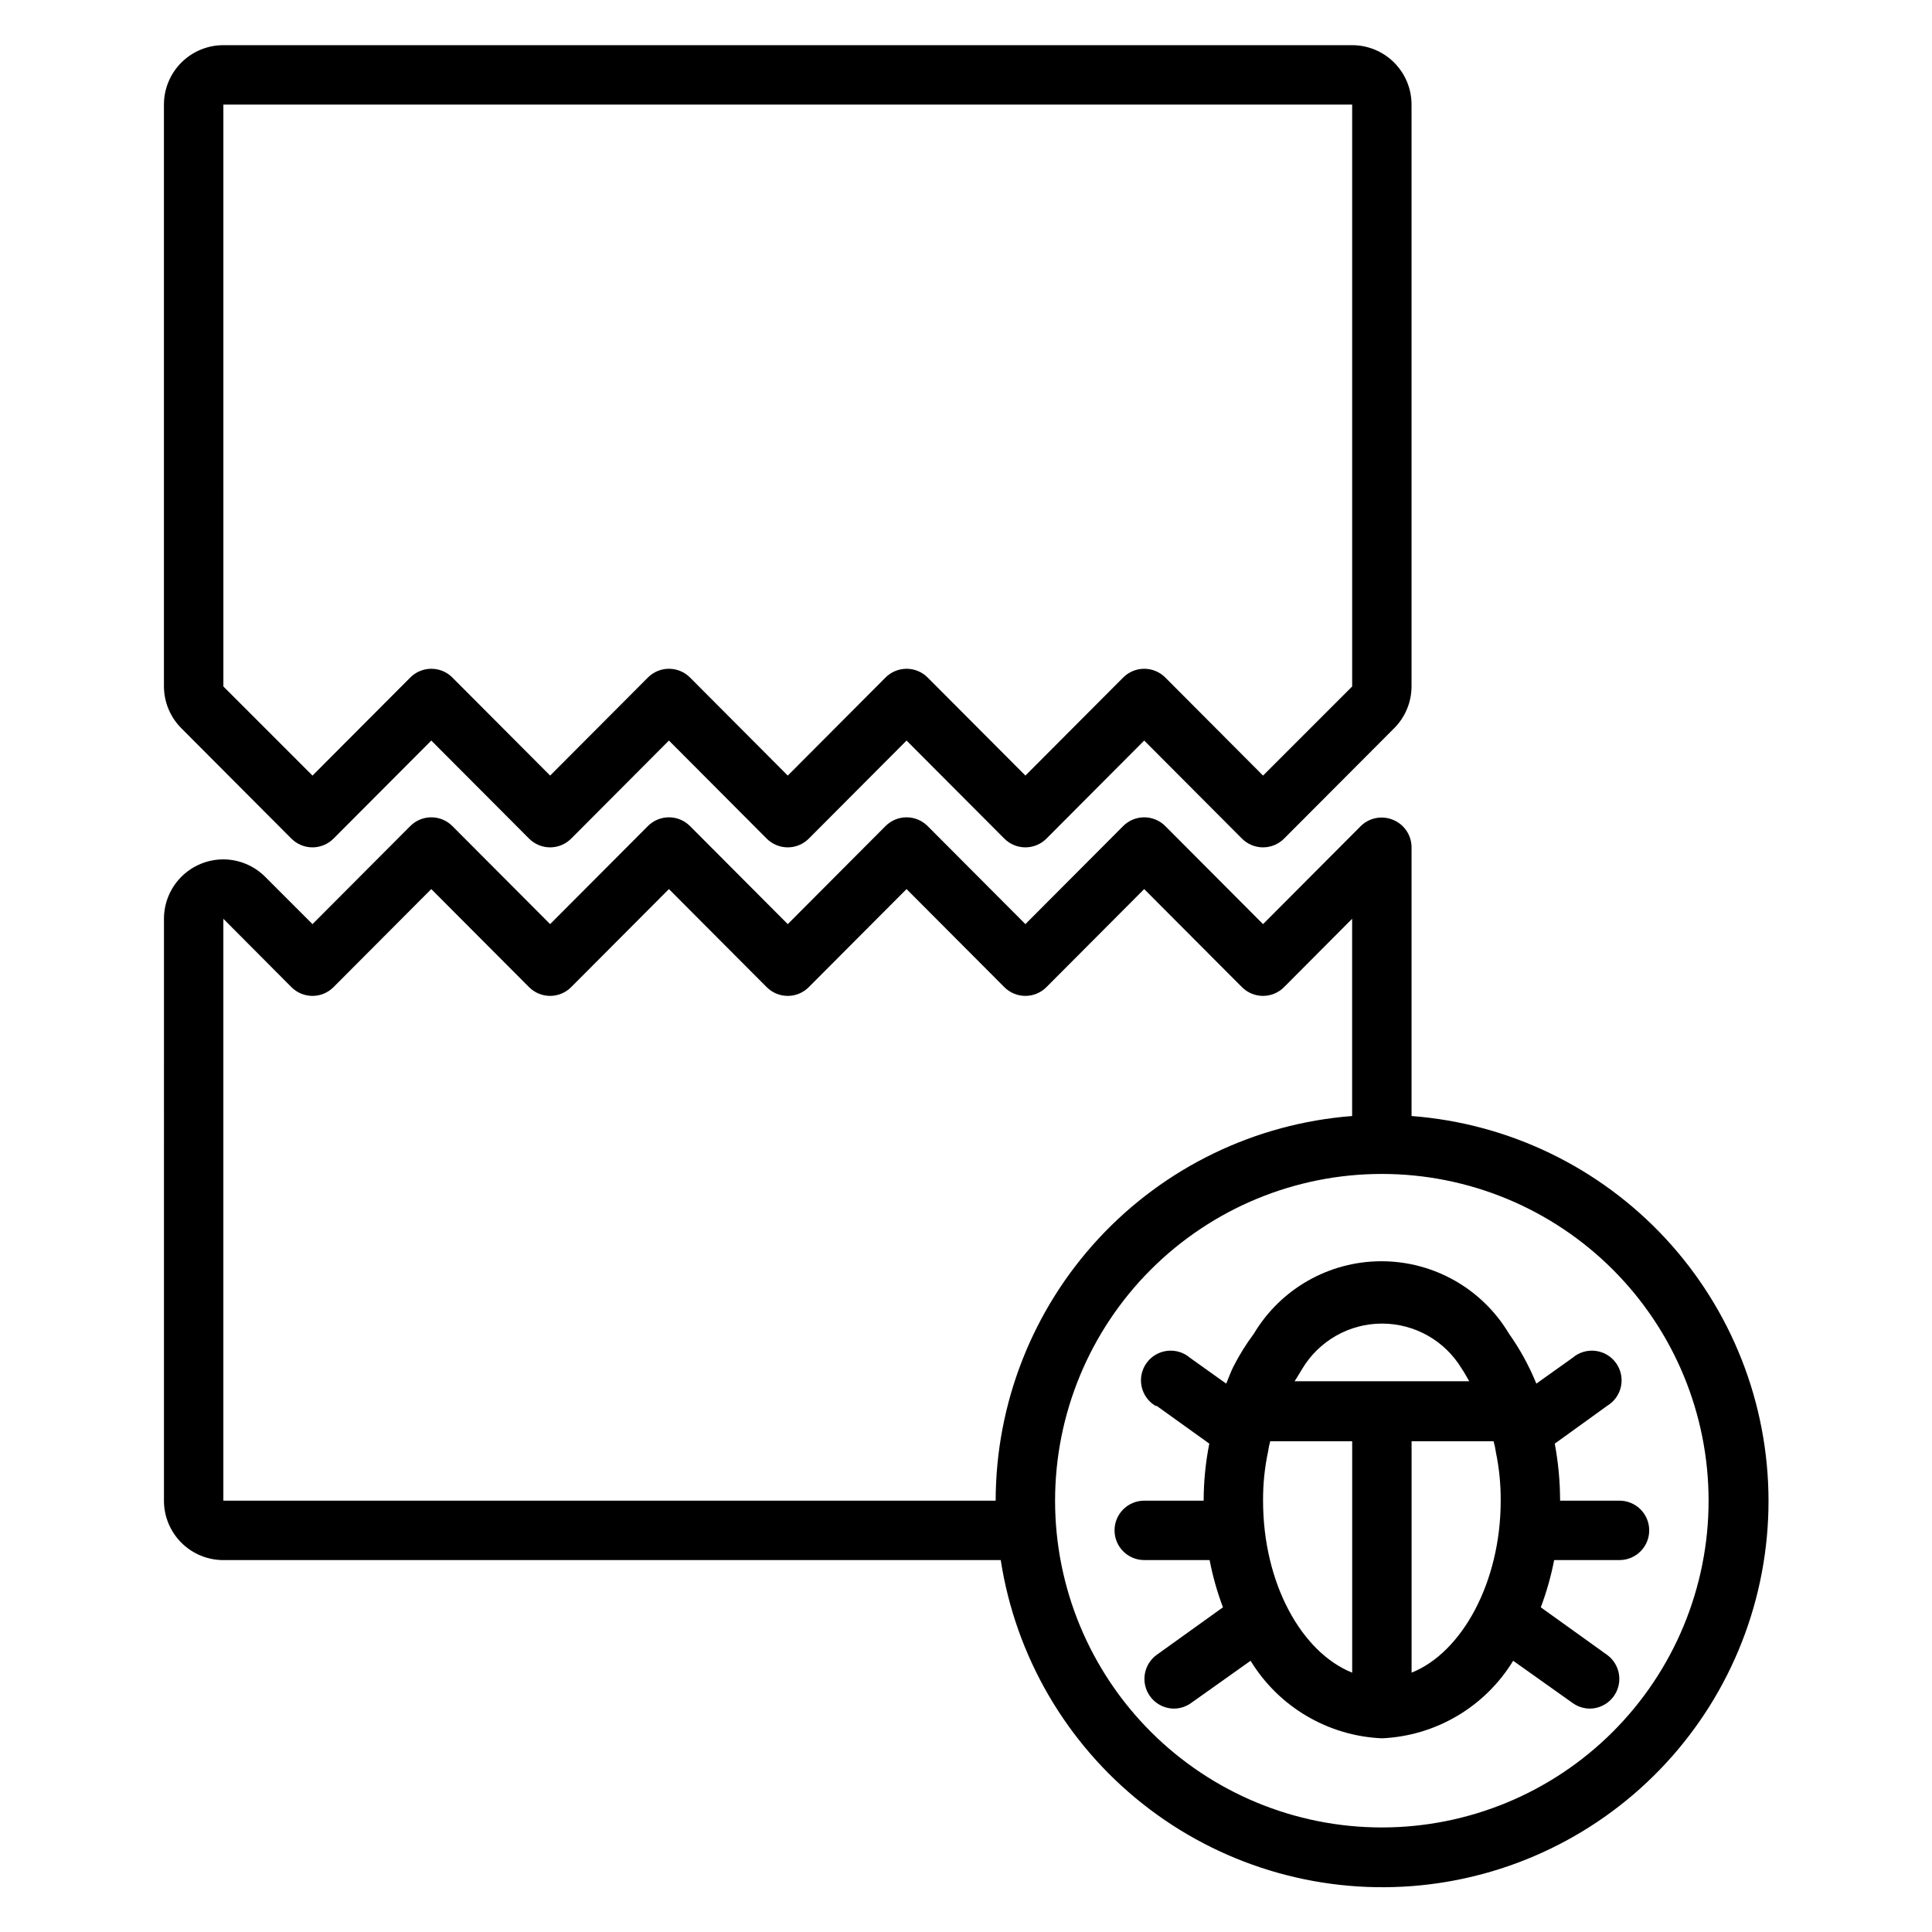
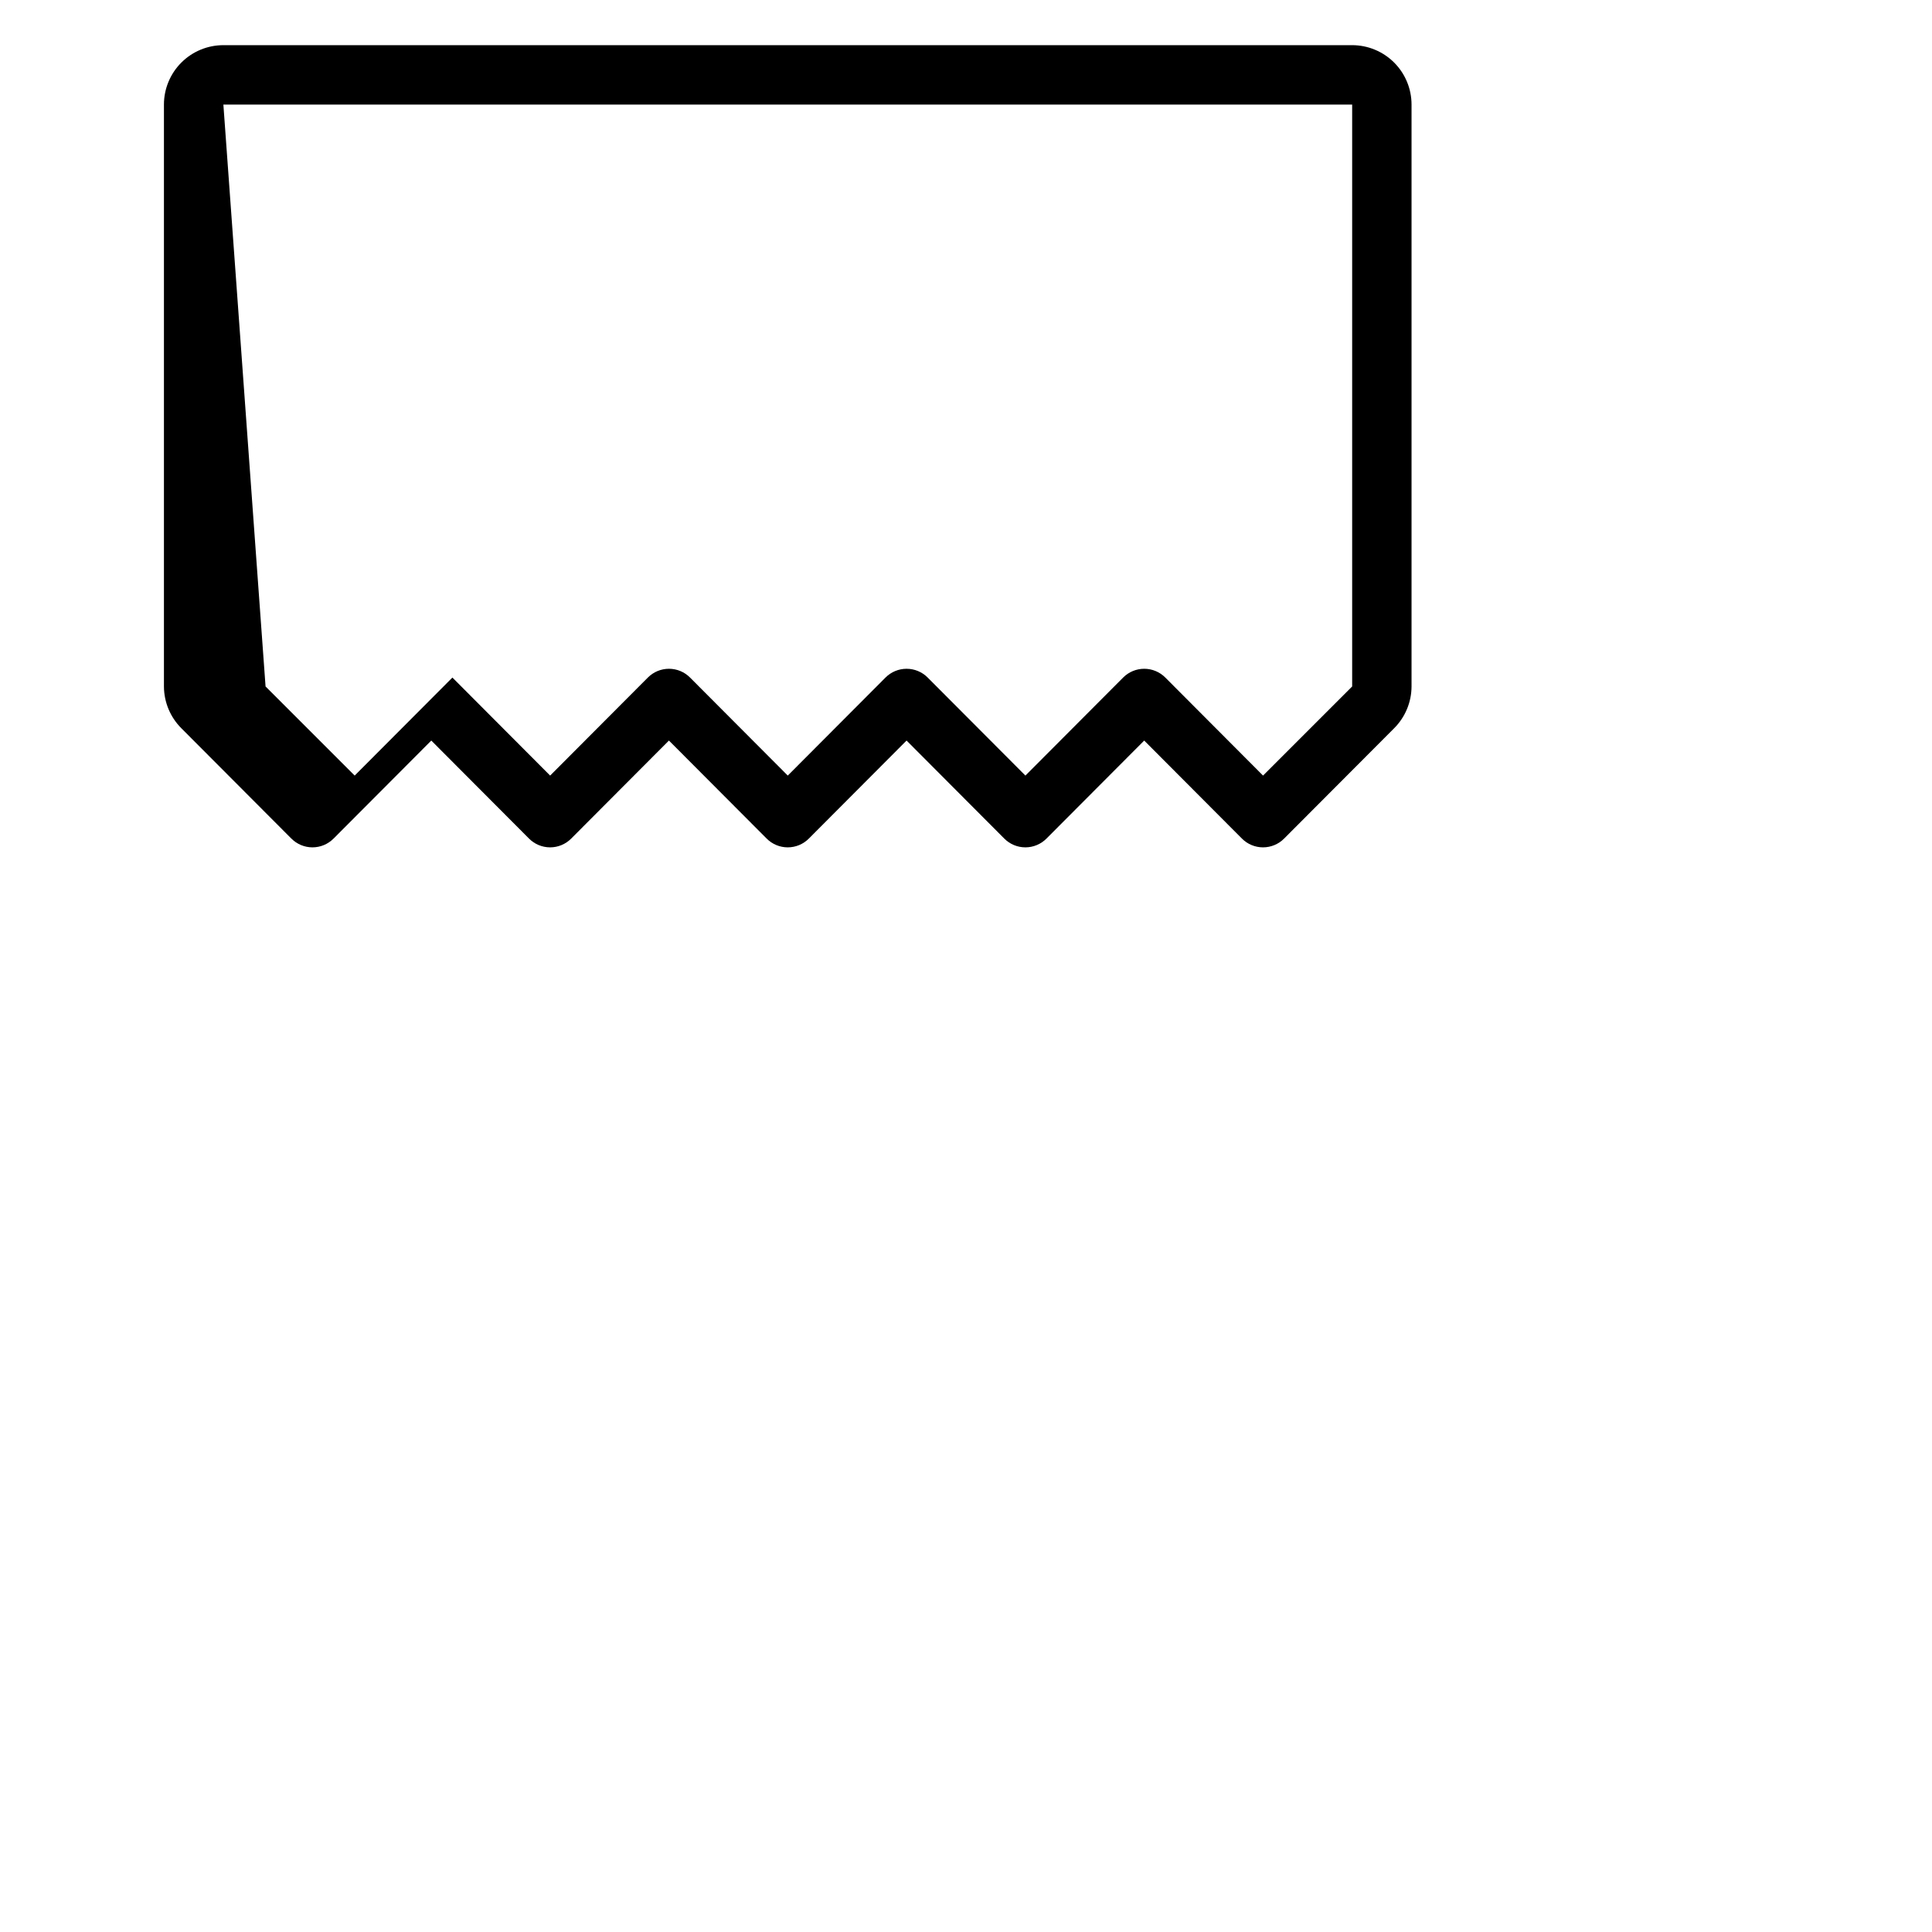
<svg xmlns="http://www.w3.org/2000/svg" fill="#000000" width="800px" height="800px" version="1.1" viewBox="144 144 512 512">
  <g>
-     <path d="m450.54 516.58 13.934 9.996v0.004c-0.984 4.977-1.484 10.039-1.492 15.113h-15.746c-4.348 0-7.871 3.523-7.871 7.871s3.523 7.871 7.871 7.871h17.32c0.824 4.266 2.008 8.453 3.539 12.52l-17.555 12.594c-2.754 1.996-3.918 5.539-2.879 8.777 1.039 3.242 4.043 5.449 7.445 5.473 1.641-0.012 3.238-0.535 4.566-1.496l15.742-11.18h0.004c7.453 12.215 20.496 19.918 34.793 20.547 14.293-0.629 27.34-8.332 34.793-20.547l15.742 11.18h0.004c1.328 0.961 2.926 1.484 4.566 1.496 3.402-0.023 6.406-2.231 7.445-5.473 1.039-3.238-0.125-6.781-2.883-8.777l-17.555-12.594c1.535-4.066 2.719-8.254 3.543-12.52h17.32c4.348 0 7.871-3.523 7.871-7.871s-3.523-7.871-7.871-7.871h-15.746c-0.008-5.07-0.48-10.129-1.414-15.113l13.855-9.996-0.004-0.004c1.898-1.125 3.238-2.992 3.695-5.152 0.453-2.16-0.02-4.41-1.305-6.203-1.285-1.793-3.262-2.965-5.453-3.231s-4.391 0.398-6.066 1.836l-9.605 6.848c-1.895-4.672-4.324-9.109-7.242-13.227-7.098-11.91-19.941-19.207-33.809-19.207-13.867 0-26.711 7.297-33.812 19.207-2.055 2.754-3.875 5.676-5.43 8.738-0.707 1.418-1.258 2.992-1.891 4.488l-9.605-6.848h0.004c-1.68-1.438-3.879-2.102-6.07-1.836-2.188 0.266-4.168 1.438-5.453 3.231-1.285 1.793-1.758 4.043-1.301 6.203 0.453 2.16 1.793 4.027 3.691 5.152zm89.27 9.367c0.281 0.984 0.492 1.984 0.629 2.992 0.867 4.195 1.289 8.469 1.262 12.754 0 21.57-10.234 40.227-23.617 45.578v-61.324zm-50.695-19.207c4.453-7.43 12.477-11.977 21.137-11.977s16.684 4.547 21.137 11.977c0.707 1.023 1.34 2.203 1.969 3.305l-46.289 0.004c0.711-1.023 1.34-2.207 2.047-3.309zm-9.055 21.883 0.004 0.004c0.129-0.902 0.312-1.797 0.551-2.68h21.727v61.324c-13.383-5.352-23.617-23.617-23.617-45.578-0.027-4.391 0.422-8.773 1.34-13.066z" />
-     <path d="m187.45 541.7c0 4.176 1.66 8.18 4.613 11.133s6.957 4.609 11.133 4.609h206.01c3.945 25.488 17.363 48.547 37.574 64.562 20.215 16.02 45.73 23.812 71.441 21.828 25.715-1.984 49.73-13.605 67.242-32.539 17.512-18.93 27.23-43.777 27.215-69.566-0.02-25.789-9.773-50.621-27.312-69.527-17.543-18.906-41.574-30.492-67.289-32.441v-71.242c-0.016-3.18-1.941-6.035-4.879-7.242-2.934-1.234-6.316-0.582-8.582 1.652l-25.898 25.977-25.898-25.977c-1.48-1.492-3.492-2.328-5.59-2.328-2.098 0-4.109 0.836-5.59 2.328l-25.898 25.977-25.898-25.977c-1.477-1.492-3.492-2.328-5.59-2.328s-4.109 0.836-5.59 2.328l-25.898 25.977-25.898-25.977c-1.477-1.492-3.488-2.328-5.59-2.328-2.098 0-4.109 0.836-5.59 2.328l-25.898 25.977-25.898-25.977c-1.477-1.492-3.488-2.328-5.59-2.328-2.098 0-4.109 0.836-5.586 2.328l-25.902 25.977-12.516-12.516c-2.938-2.957-6.93-4.629-11.098-4.644-4.176 0-8.18 1.66-11.133 4.609-2.953 2.953-4.613 6.957-4.613 11.133zm322.75-86.594c22.965 0 44.992 9.125 61.23 25.363 16.238 16.238 25.363 38.266 25.363 61.23 0 22.965-9.125 44.992-25.363 61.23s-38.266 25.363-61.23 25.363c-22.965 0-44.992-9.125-61.23-25.363-16.238-16.238-25.363-38.266-25.363-61.23 0-22.965 9.125-44.992 25.363-61.23 16.238-16.238 38.266-25.363 61.23-25.363zm-288.98-49.516c1.477 1.492 3.488 2.332 5.586 2.332 2.102 0 4.113-0.84 5.59-2.332l25.898-25.977 25.898 25.977c1.48 1.492 3.492 2.332 5.59 2.332 2.102 0 4.113-0.84 5.59-2.332l25.898-25.977 25.898 25.977c1.48 1.492 3.492 2.332 5.59 2.332 2.102 0 4.113-0.84 5.59-2.332l25.898-25.977 25.898 25.977c1.48 1.492 3.492 2.332 5.59 2.332 2.098 0 4.113-0.84 5.59-2.332l25.898-25.977 25.898 25.977c1.48 1.492 3.492 2.332 5.59 2.332s4.109-0.84 5.59-2.332l18.027-18.105v52.273c-25.688 1.98-49.684 13.578-67.191 32.473-17.512 18.898-27.25 43.707-27.273 69.469h-204.67v-154.21z" />
-     <path d="m232.4 366.23 25.898-25.977 25.898 25.977c1.48 1.492 3.492 2.328 5.59 2.328 2.102 0 4.113-0.836 5.59-2.328l25.898-25.977 25.898 25.977c1.48 1.492 3.492 2.328 5.59 2.328 2.102 0 4.113-0.836 5.59-2.328l25.898-25.977 25.898 25.977c1.48 1.492 3.492 2.328 5.59 2.328 2.098 0 4.113-0.836 5.59-2.328l25.898-25.977 25.898 25.977c1.48 1.492 3.492 2.328 5.59 2.328s4.109-0.836 5.59-2.328l29.125-29.203c2.957-2.941 4.629-6.934 4.644-11.102v-154.21c0-4.176-1.656-8.18-4.609-11.133s-6.957-4.613-11.133-4.613h-299.14c-4.176 0-8.18 1.66-11.133 4.613s-4.613 6.957-4.613 11.133v154.21c0.02 4.168 1.688 8.16 4.644 11.102l29.125 29.207 0.004-0.004c1.477 1.492 3.488 2.328 5.586 2.328 2.102 0 4.113-0.836 5.59-2.328zm-29.203-194.52h299.14v154.21l-23.617 23.617-25.898-25.977c-1.48-1.492-3.492-2.328-5.59-2.328-2.098 0-4.109 0.836-5.59 2.328l-25.898 25.977-25.898-25.977c-1.477-1.492-3.492-2.328-5.59-2.328s-4.109 0.836-5.59 2.328l-25.898 25.977-25.898-25.977c-1.477-1.492-3.488-2.328-5.59-2.328-2.098 0-4.109 0.836-5.59 2.328l-25.898 25.977-25.898-25.977c-1.477-1.492-3.488-2.328-5.59-2.328-2.098 0-4.109 0.836-5.586 2.328l-25.902 25.977-23.617-23.617z" />
+     <path d="m232.4 366.23 25.898-25.977 25.898 25.977c1.48 1.492 3.492 2.328 5.59 2.328 2.102 0 4.113-0.836 5.59-2.328l25.898-25.977 25.898 25.977c1.48 1.492 3.492 2.328 5.59 2.328 2.102 0 4.113-0.836 5.59-2.328l25.898-25.977 25.898 25.977c1.48 1.492 3.492 2.328 5.59 2.328 2.098 0 4.113-0.836 5.59-2.328l25.898-25.977 25.898 25.977c1.48 1.492 3.492 2.328 5.59 2.328s4.109-0.836 5.59-2.328l29.125-29.203c2.957-2.941 4.629-6.934 4.644-11.102v-154.21c0-4.176-1.656-8.18-4.609-11.133s-6.957-4.613-11.133-4.613h-299.14c-4.176 0-8.18 1.66-11.133 4.613s-4.613 6.957-4.613 11.133v154.21c0.02 4.168 1.688 8.16 4.644 11.102l29.125 29.207 0.004-0.004c1.477 1.492 3.488 2.328 5.586 2.328 2.102 0 4.113-0.836 5.59-2.328zm-29.203-194.52h299.14v154.21l-23.617 23.617-25.898-25.977c-1.48-1.492-3.492-2.328-5.59-2.328-2.098 0-4.109 0.836-5.59 2.328l-25.898 25.977-25.898-25.977c-1.477-1.492-3.492-2.328-5.59-2.328s-4.109 0.836-5.59 2.328l-25.898 25.977-25.898-25.977c-1.477-1.492-3.488-2.328-5.59-2.328-2.098 0-4.109 0.836-5.59 2.328l-25.898 25.977-25.898-25.977l-25.902 25.977-23.617-23.617z" />
  </g>
</svg>